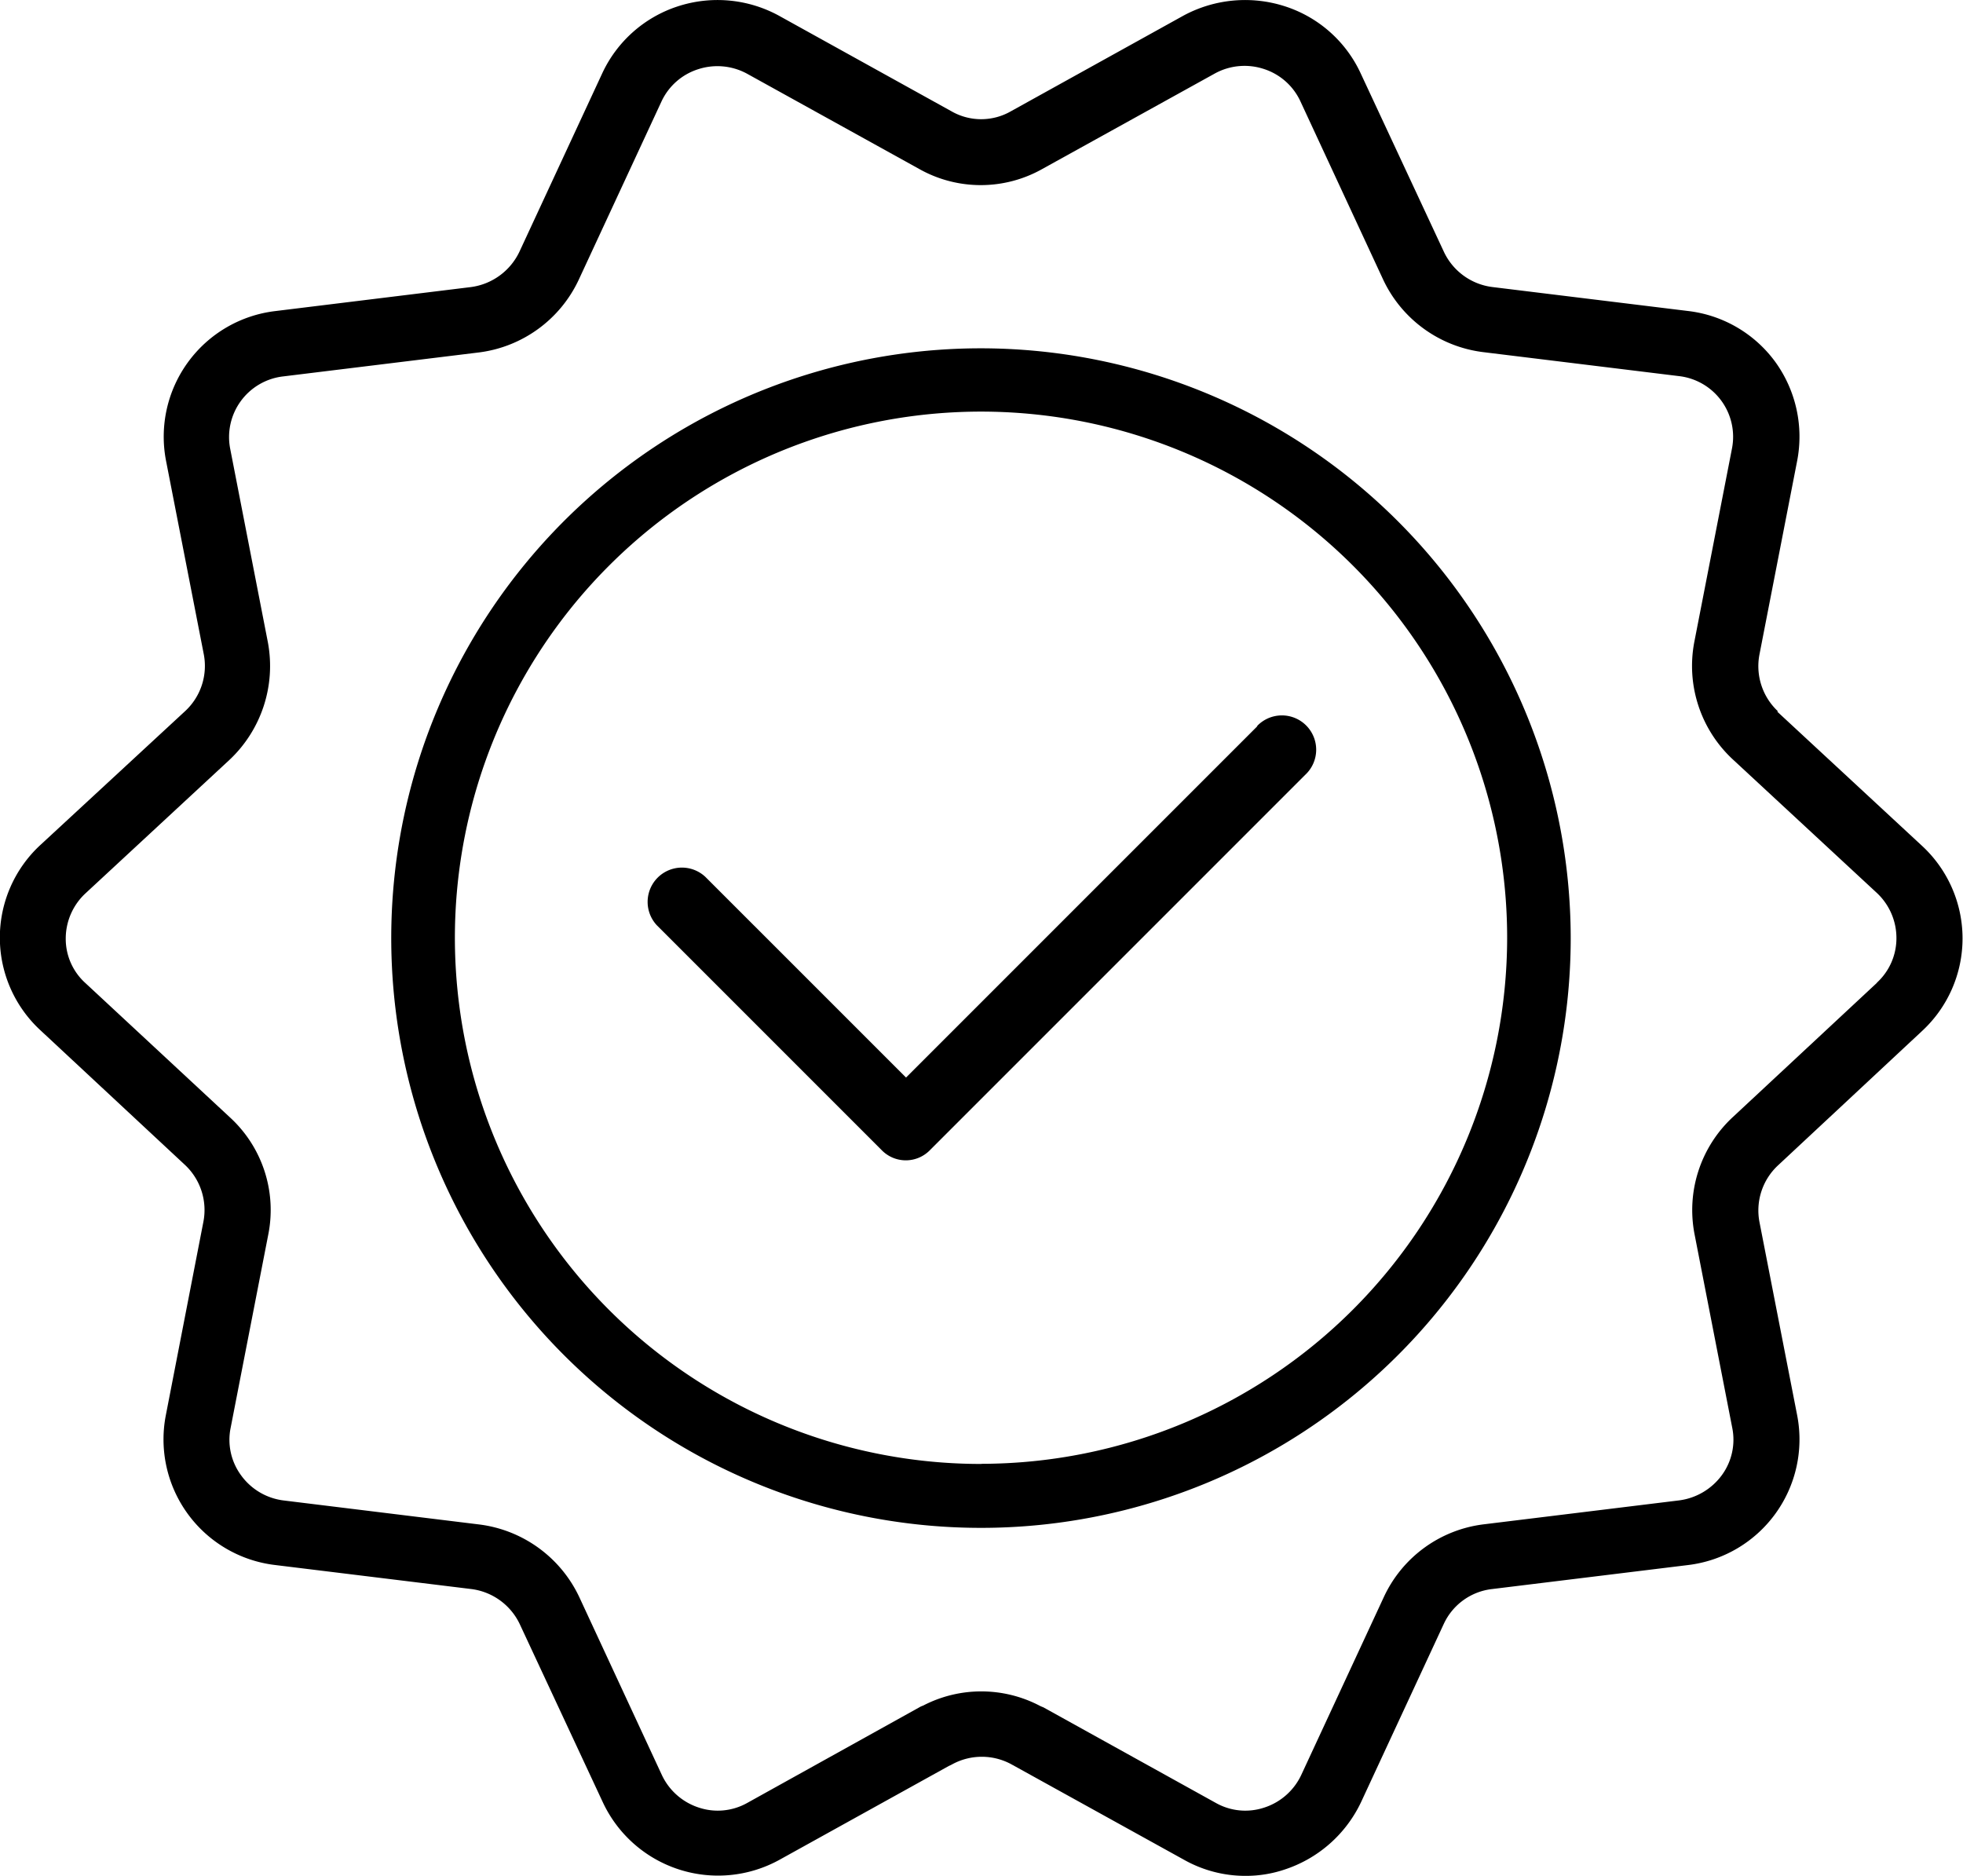
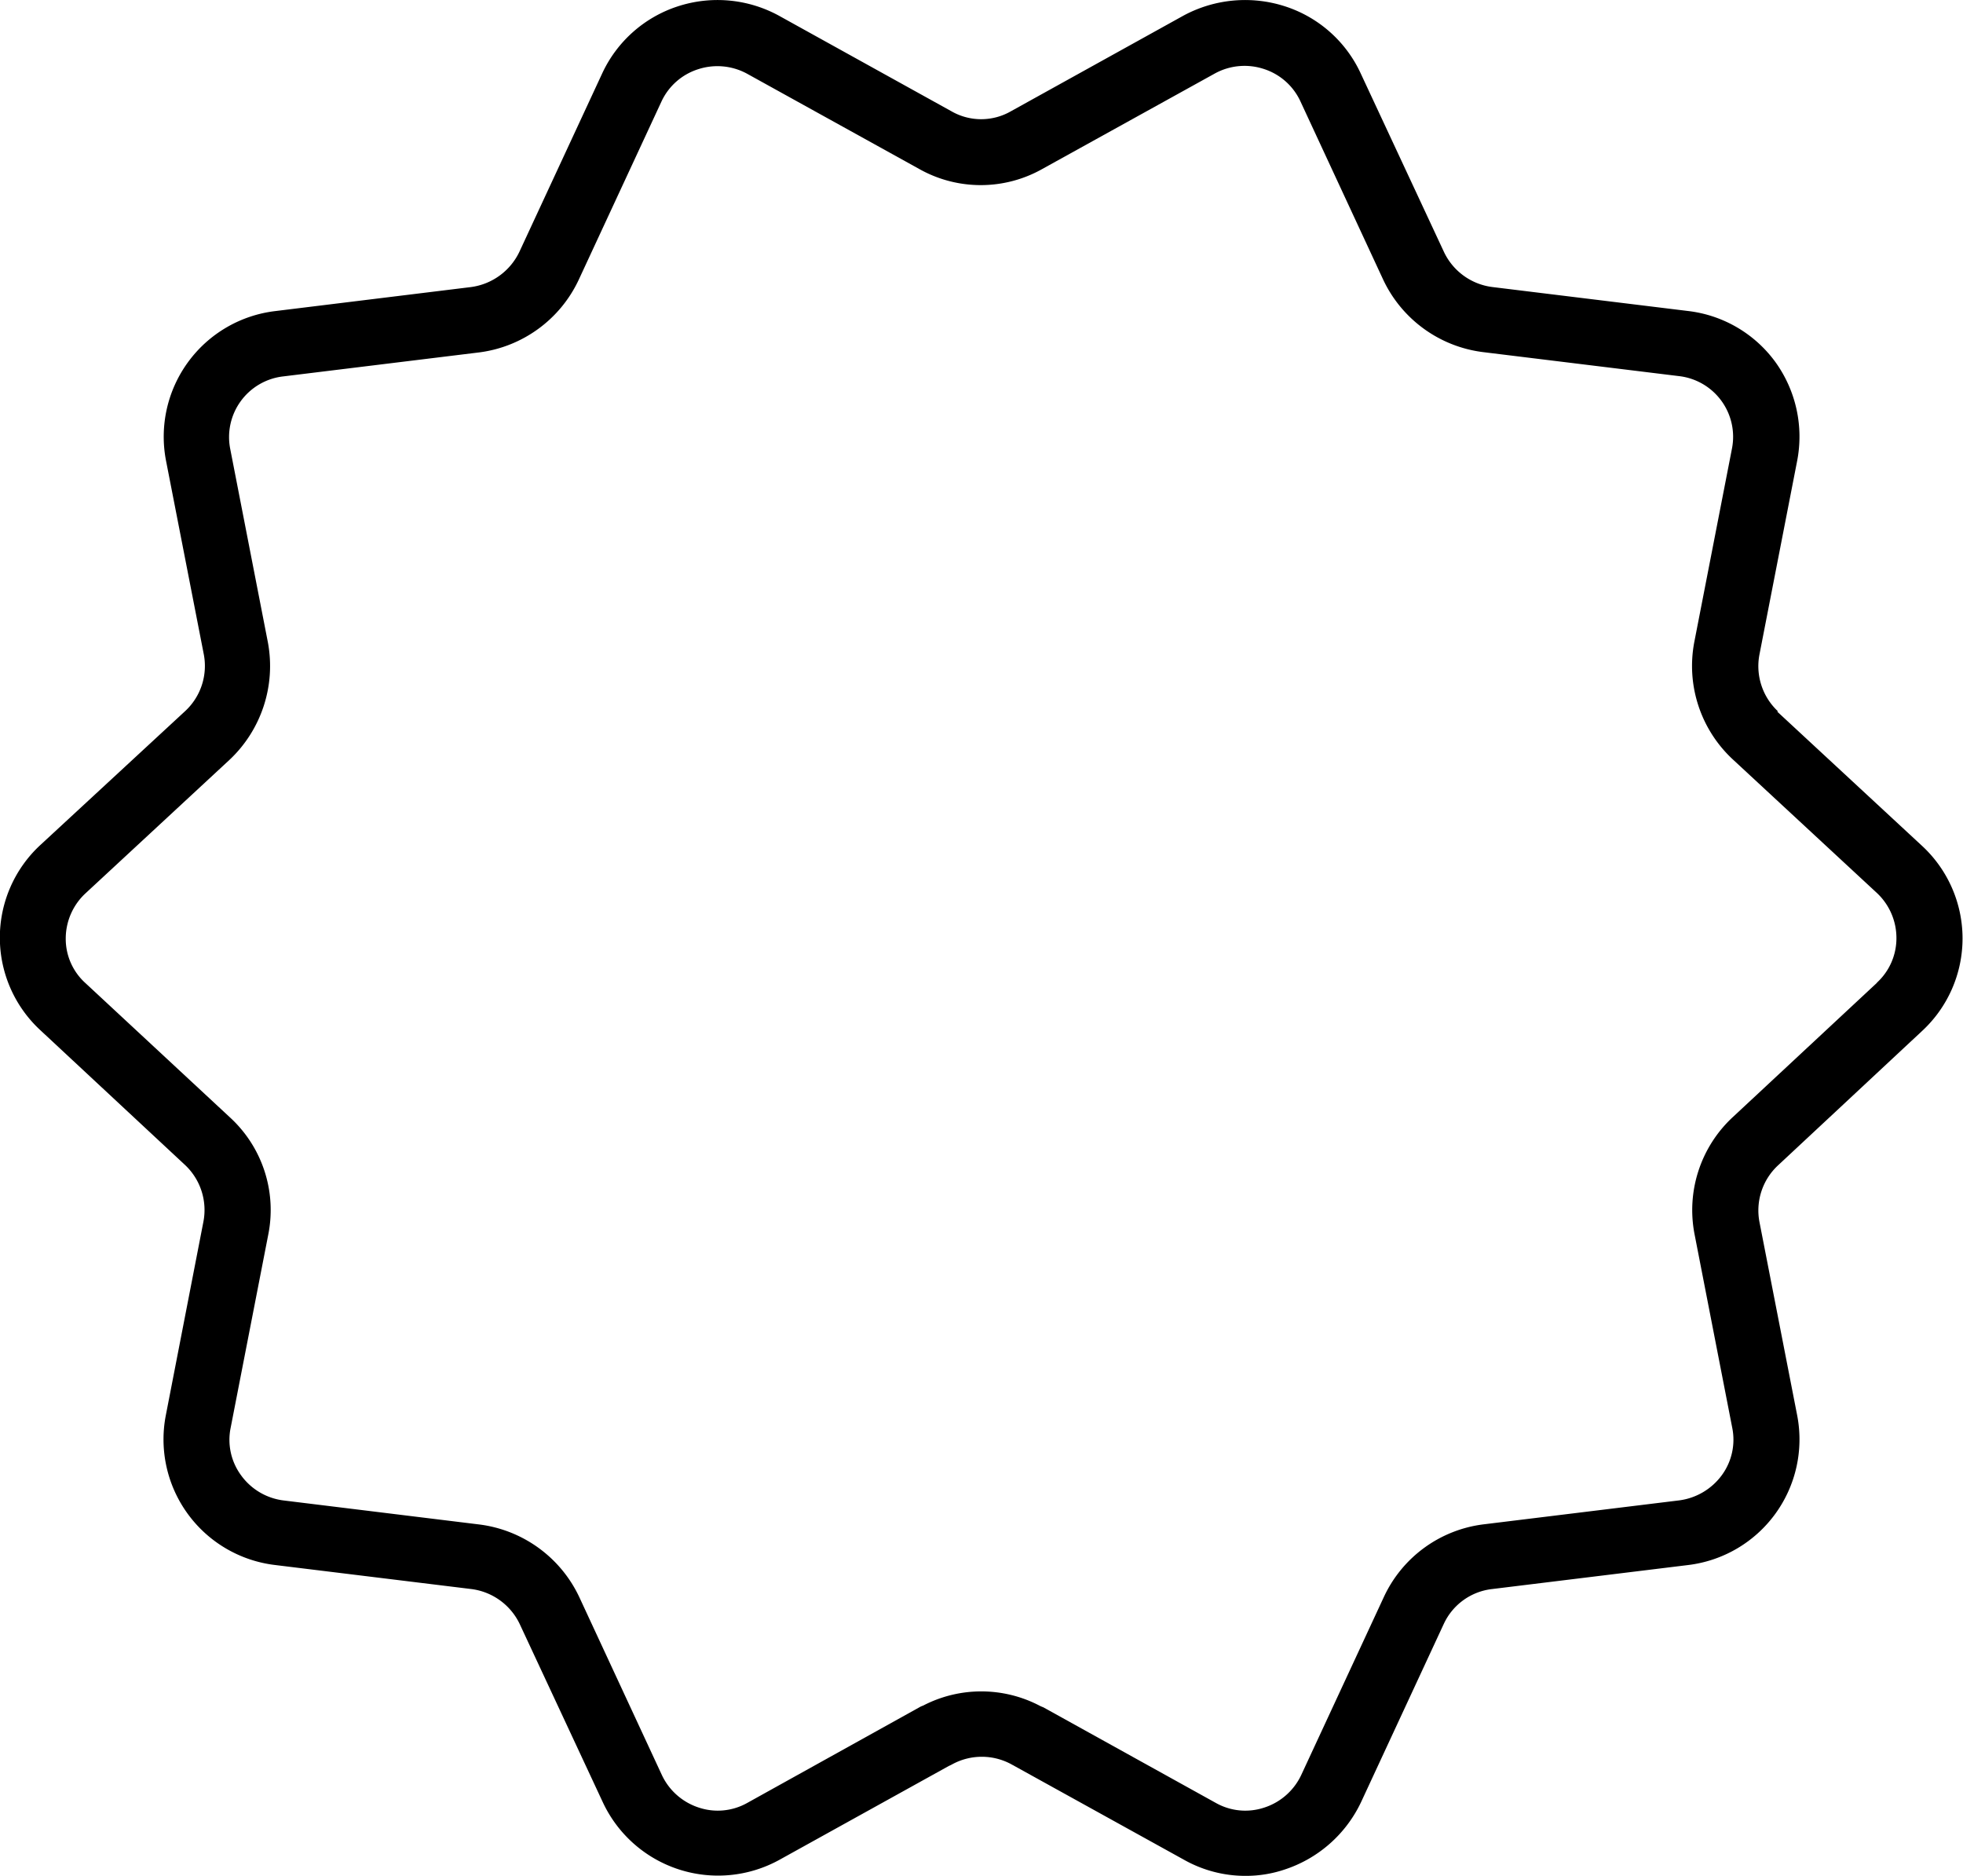
<svg xmlns="http://www.w3.org/2000/svg" width="45" height="43" viewBox="0 0 45 43">
  <g id="original-icon" transform="translate(-0.17 -1.842)">
    <g id="Layer_1" transform="translate(0.17 1.842)">
      <g id="Group_40" data-name="Group 40">
-         <path id="Path_12996" data-name="Path 12996" d="M24.922,11.83A13.519,13.519,0,1,0,38.433,25.349,13.53,13.53,0,0,0,24.922,11.83Zm0,25.573A12.061,12.061,0,1,1,36.976,25.342,12.07,12.07,0,0,1,24.922,37.4Z" transform="translate(-2.426 -3.846)" />
        <path id="Path_12997" data-name="Path 12997" d="M40.925,18.144a1.417,1.417,0,0,1-.421-1.3l.864-4.437a2.923,2.923,0,0,0-.5-2.268,2.893,2.893,0,0,0-2-1.168l-4.49-.55a1.423,1.423,0,0,1-1.109-.809l-1.912-4.1a2.888,2.888,0,0,0-1.736-1.527A2.972,2.972,0,0,0,27.3,2.2L23.347,4.391a1.37,1.37,0,0,1-1.369,0L18.023,2.2a2.937,2.937,0,0,0-2.31-.214A2.9,2.9,0,0,0,13.977,3.52l-1.9,4.093a1.44,1.44,0,0,1-1.109.809l-4.482.55a2.9,2.9,0,0,0-2.509,3.436l.864,4.429a1.411,1.411,0,0,1-.421,1.3L1.1,21.207a2.89,2.89,0,0,0,0,4.254l3.312,3.085a1.417,1.417,0,0,1,.421,1.3L3.972,34.28a2.9,2.9,0,0,0,2.509,3.436l4.49.55a1.427,1.427,0,0,1,1.109.794l1.912,4.1a2.916,2.916,0,0,0,4.046,1.313l3.886-2.153A.673.673,0,0,0,22,42.283a1.419,1.419,0,0,1,1.354,0c.023.015.046.023.069.038l3.893,2.153a2.867,2.867,0,0,0,1.407.367,2.78,2.78,0,0,0,.895-.145,2.958,2.958,0,0,0,1.752-1.543l1.9-4.093a1.394,1.394,0,0,1,1.109-.794l4.49-.55a2.9,2.9,0,0,0,2.5-3.429l-.864-4.429a1.411,1.411,0,0,1,.421-1.3h0l3.3-3.078a2.89,2.89,0,0,0,0-4.254l-3.312-3.07h0ZM43.2,24.368l-3.312,3.085a2.907,2.907,0,0,0-.872,2.68l.864,4.437a1.375,1.375,0,0,1-.237,1.084,1.443,1.443,0,0,1-.979.58l-4.49.55A2.914,2.914,0,0,0,31.9,38.435l-1.9,4.093a1.418,1.418,0,0,1-.849.748,1.375,1.375,0,0,1-1.109-.107l-3.955-2.192A.673.673,0,0,1,24,40.939a2.892,2.892,0,0,0-2.67,0,.41.41,0,0,0-.084.038L17.3,43.169a1.377,1.377,0,0,1-1.109.107,1.418,1.418,0,0,1-.849-.748l-1.9-4.093a2.938,2.938,0,0,0-2.287-1.649l-4.482-.55a1.416,1.416,0,0,1-.979-.58,1.375,1.375,0,0,1-.237-1.084l.864-4.437a2.88,2.88,0,0,0-.872-2.673L2.128,24.376a1.365,1.365,0,0,1-.451-1.016,1.415,1.415,0,0,1,.451-1.039l3.312-3.07a2.952,2.952,0,0,0,.872-2.68l-.864-4.437A1.4,1.4,0,0,1,6.664,10.47l4.49-.55a2.93,2.93,0,0,0,2.279-1.657l1.9-4.093a1.392,1.392,0,0,1,.841-.741,1.423,1.423,0,0,1,1.117.1l3.947,2.184a2.876,2.876,0,0,0,2.83,0l3.947-2.184a1.414,1.414,0,0,1,1.124-.107,1.392,1.392,0,0,1,.841.741l1.9,4.093a2.93,2.93,0,0,0,2.287,1.657l4.49.55a1.4,1.4,0,0,1,1.216,1.665l-.864,4.437a2.924,2.924,0,0,0,.872,2.673l3.312,3.07a1.415,1.415,0,0,1,.451,1.039,1.382,1.382,0,0,1-.451,1.023h0Z" transform="translate(-0.17 -1.842)" />
-         <path id="Path_12998" data-name="Path 12998" d="M33.984,23.862l-8.057,8.057-4.6-4.6a.786.786,0,0,0-1.111,1.111l5.156,5.156a.772.772,0,0,0,1.1,0l8.609-8.609a.786.786,0,1,0-1.111-1.111h0Z" transform="translate(-5.157 -7.219)" />
      </g>
    </g>
  </g>
</svg>